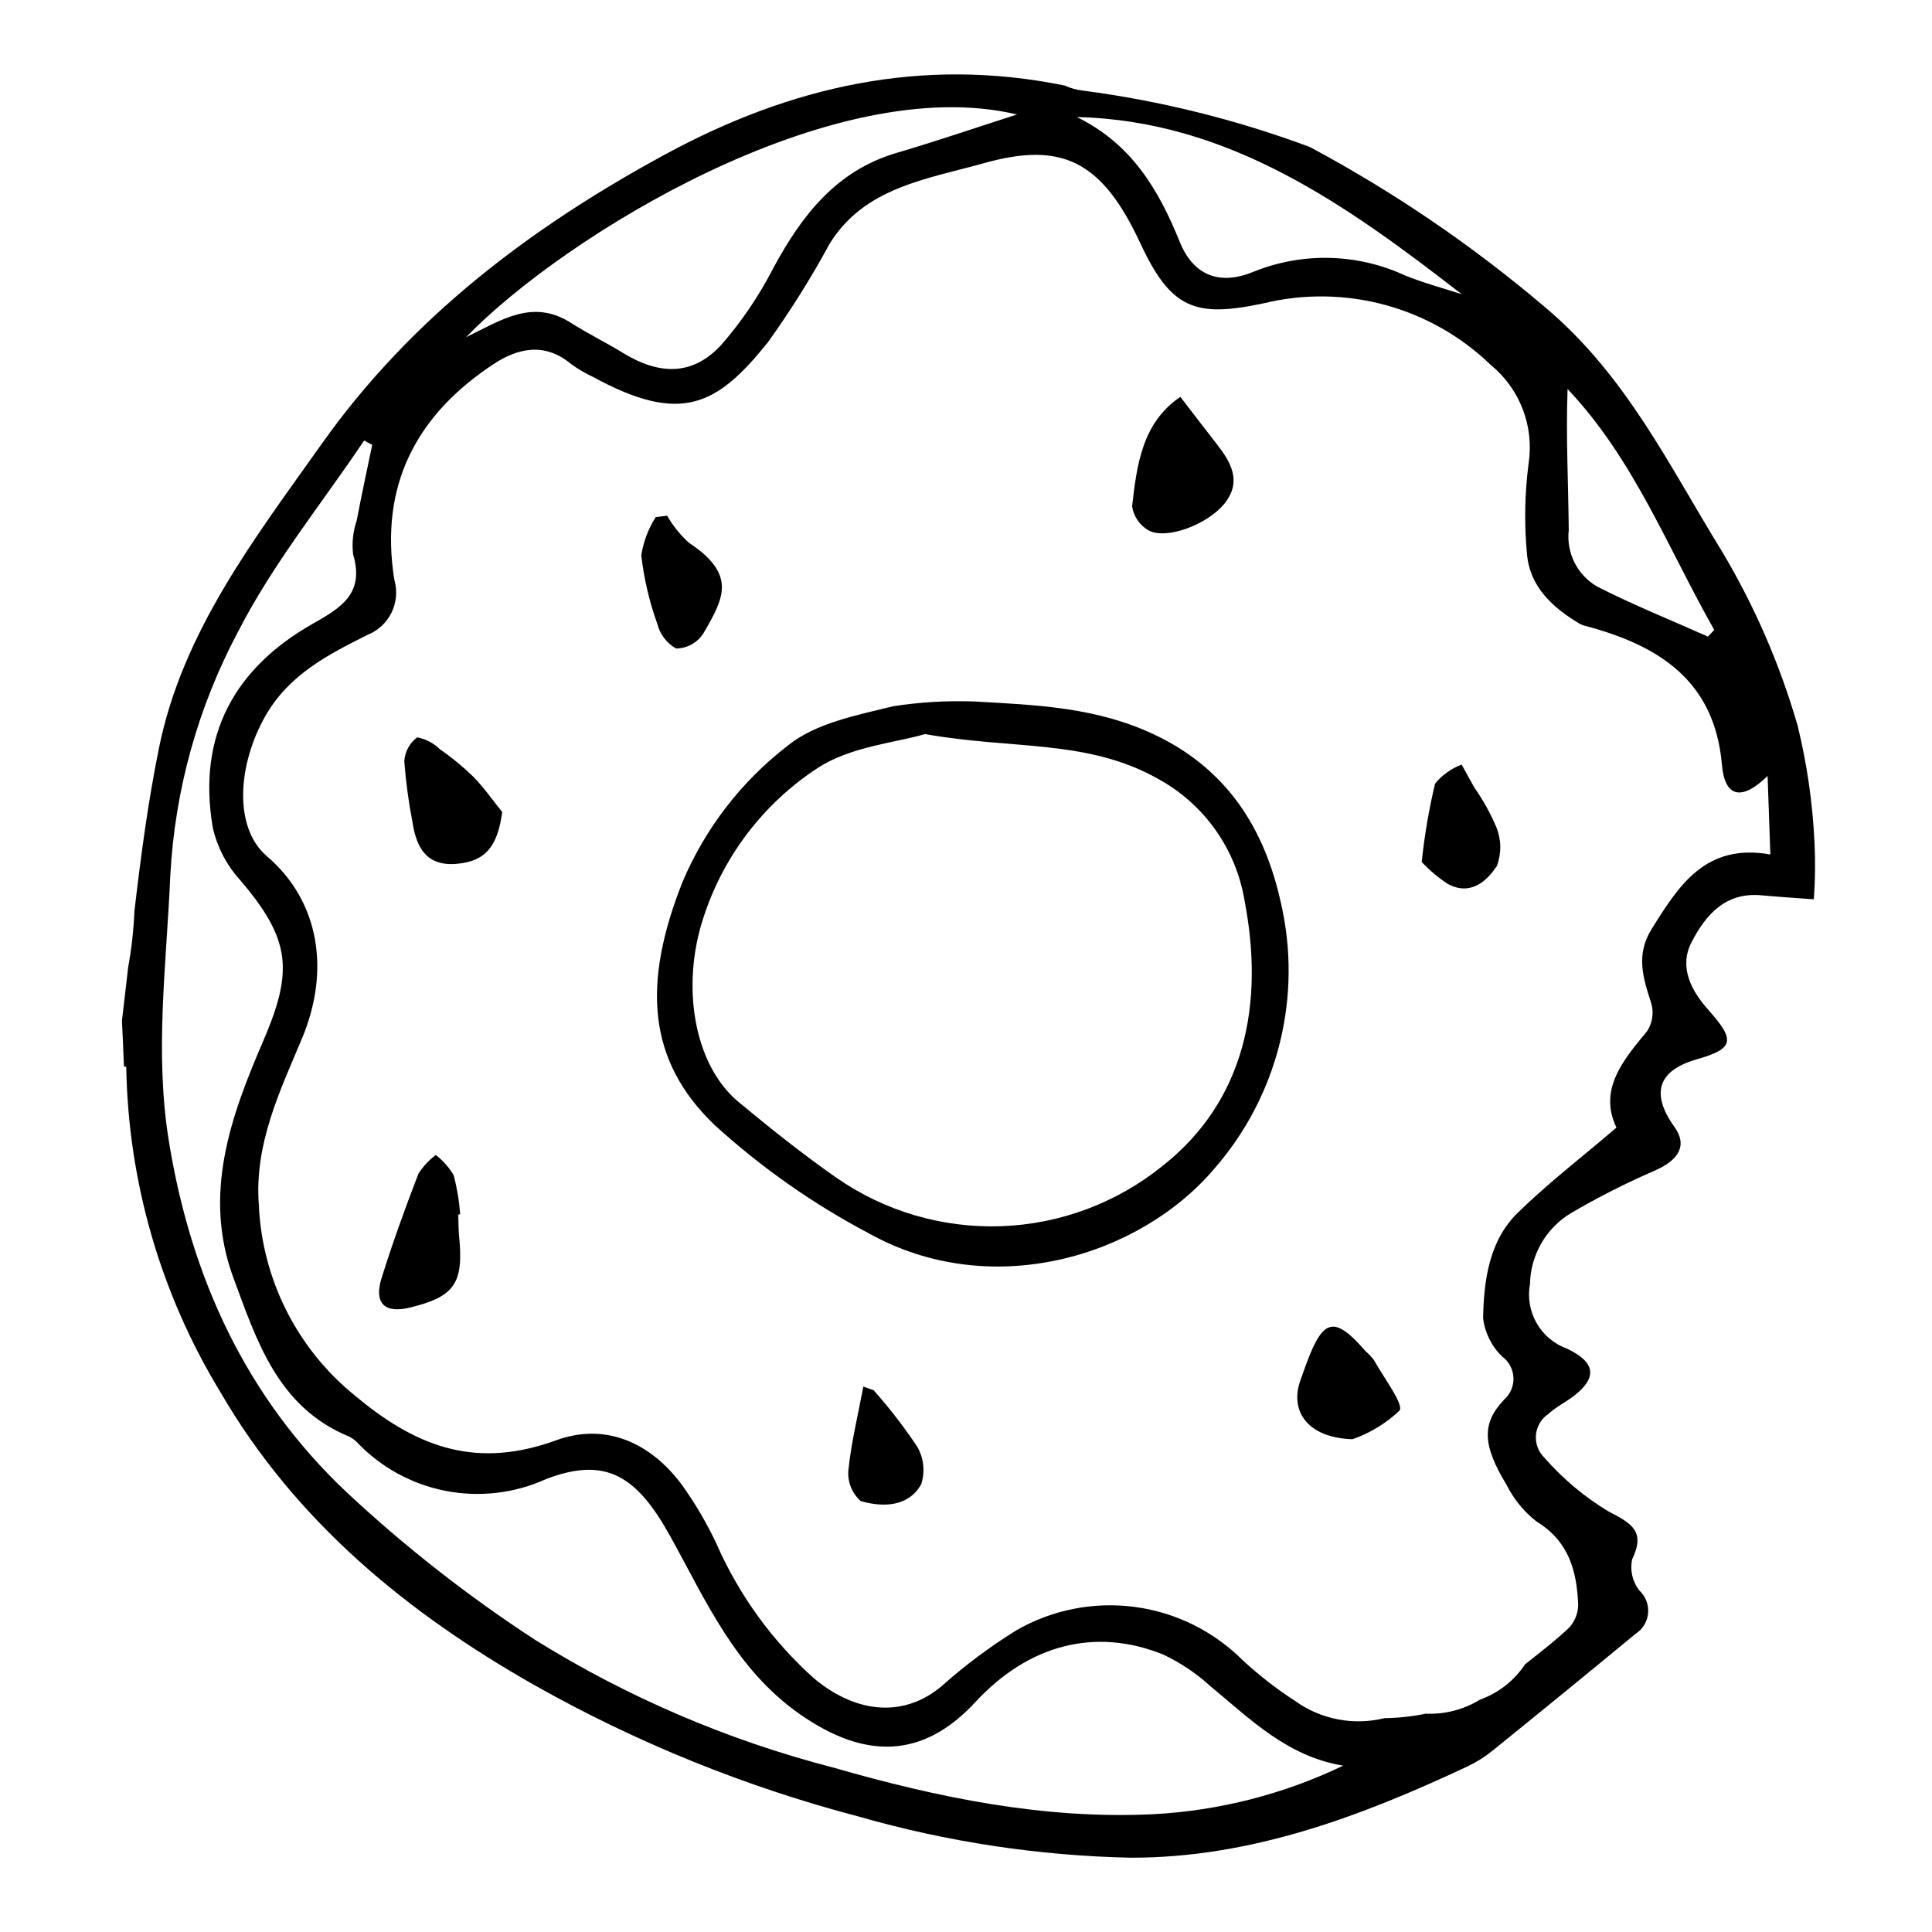
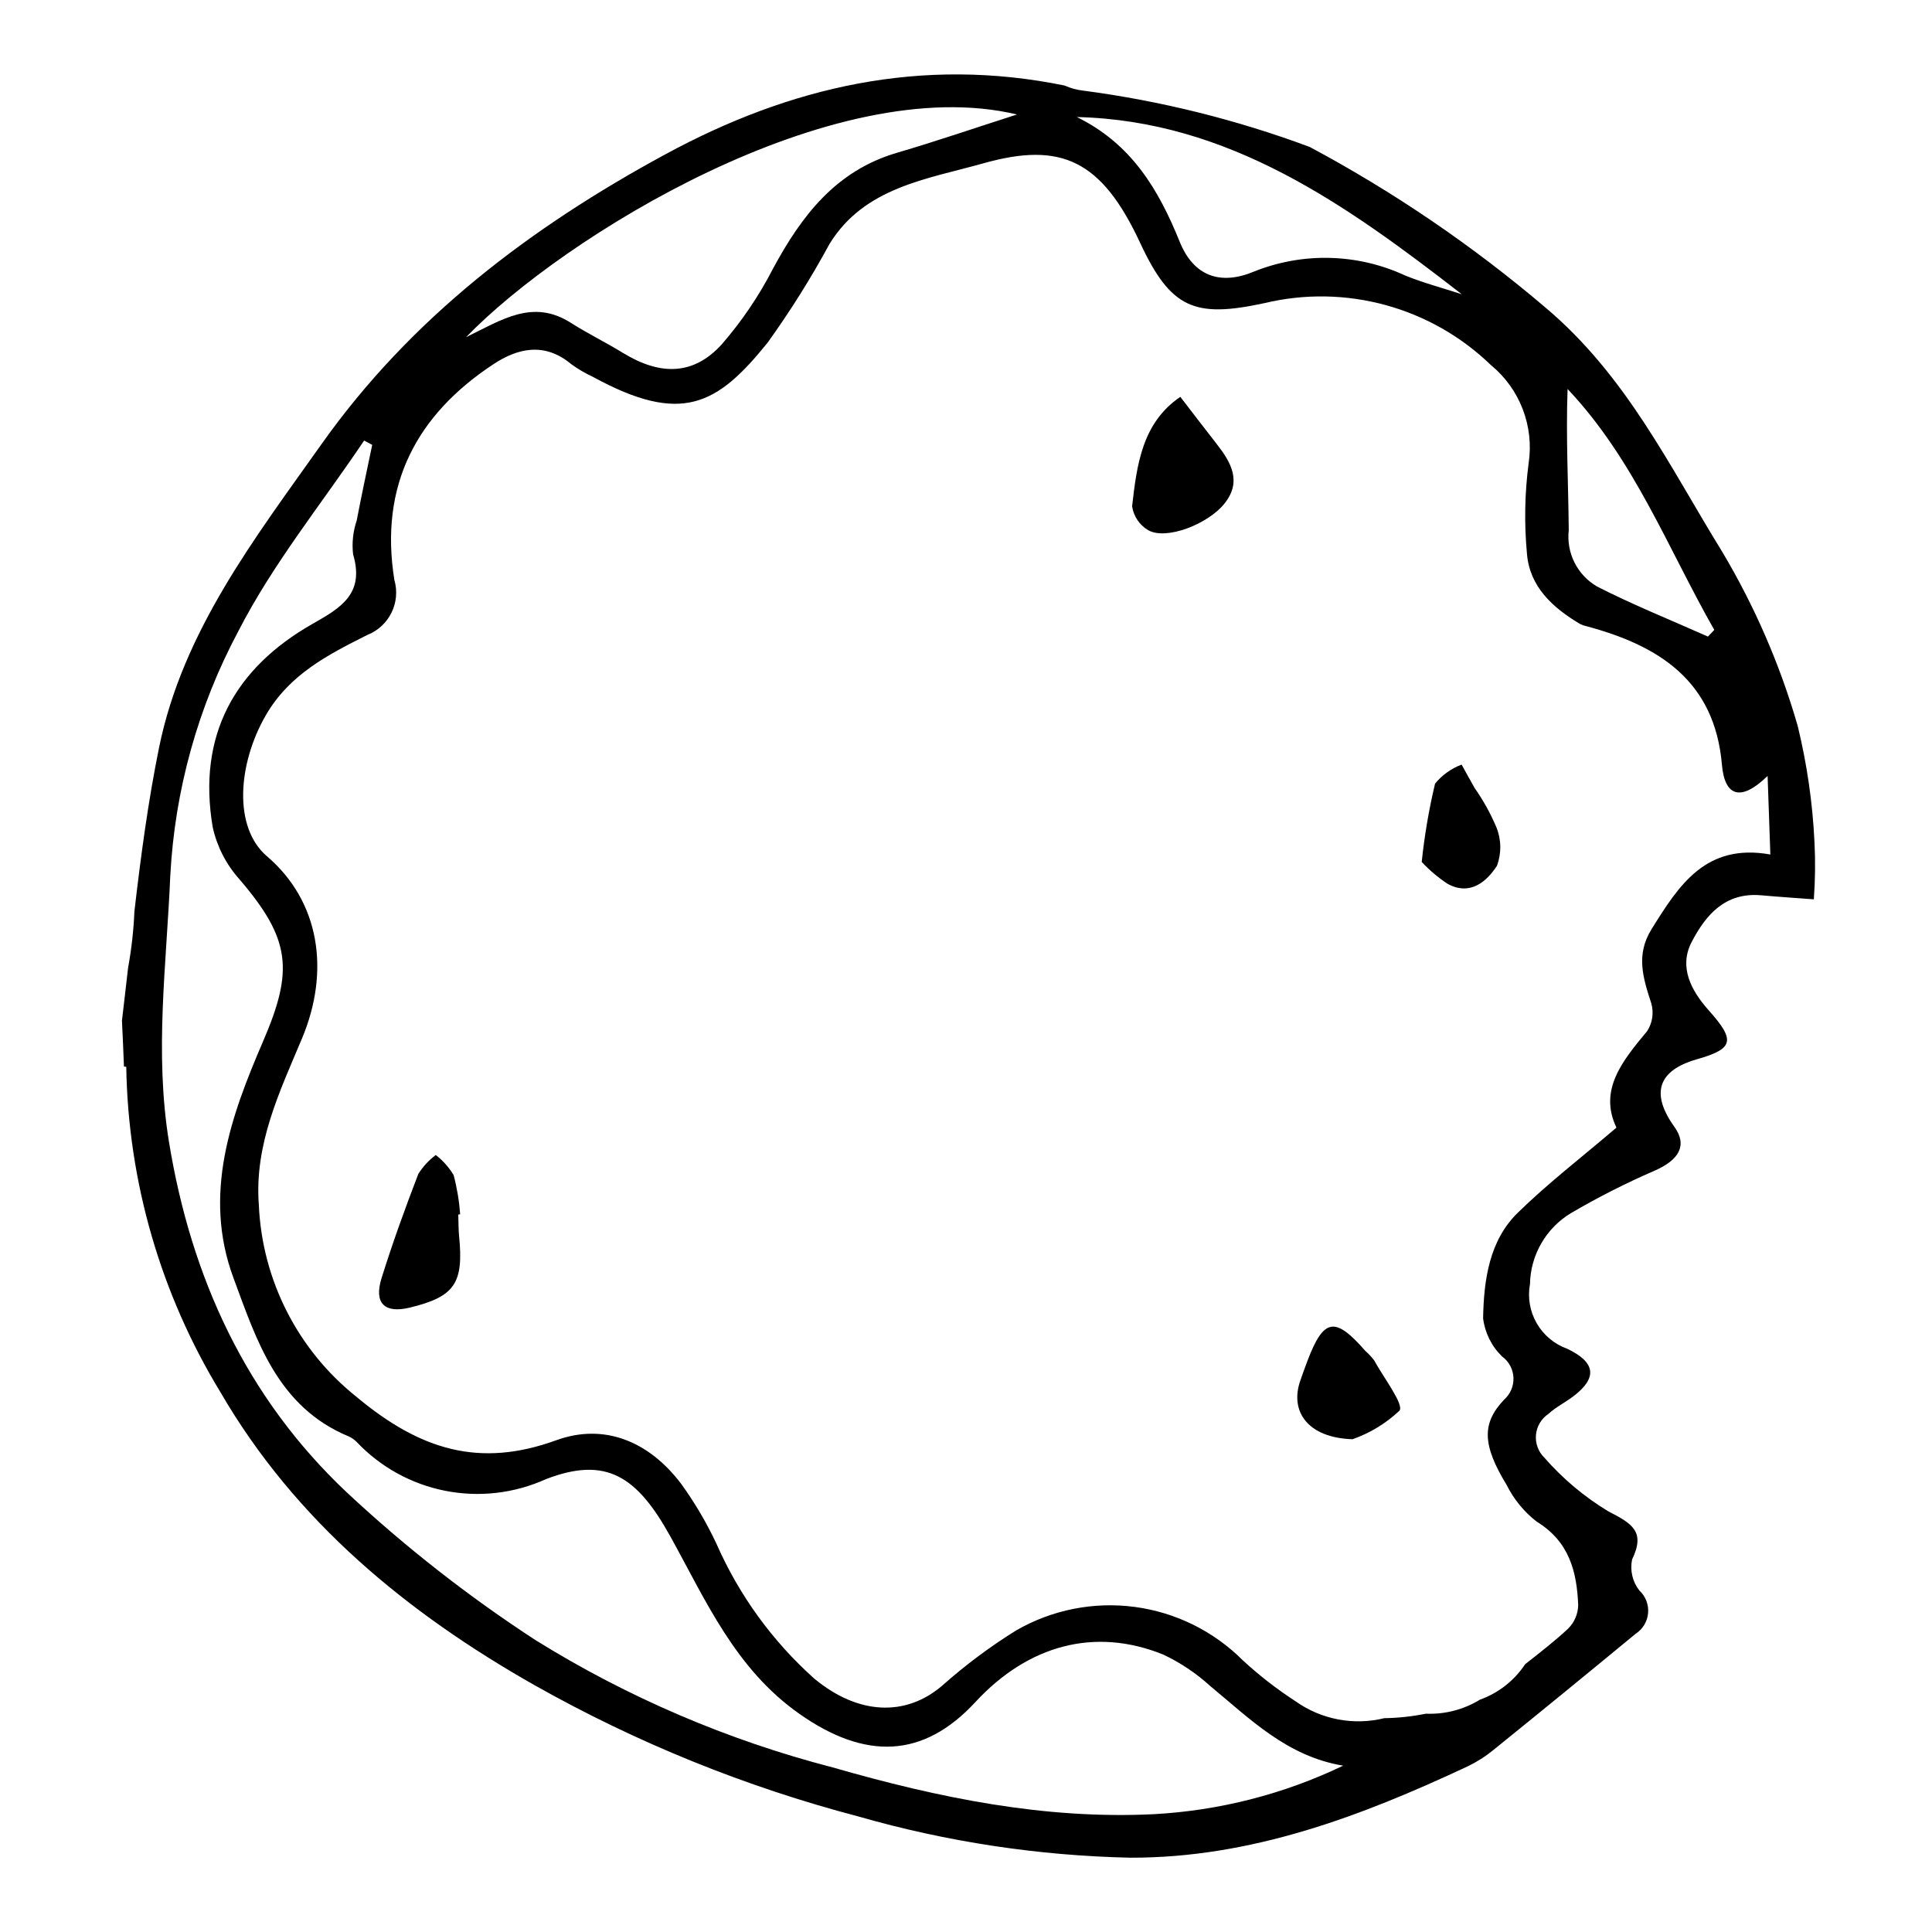
<svg xmlns="http://www.w3.org/2000/svg" fill="#000000" width="800px" height="800px" version="1.1" viewBox="144 144 512 512">
  <g>
    <path d="m624.86 367.24c-0.492-10.414-1.984-20.758-4.457-30.887-4.672-16.199-11.41-31.727-20.047-46.207-13.996-22.676-25.32-46.547-46.809-64.656-19.242-16.367-40.176-30.629-62.449-42.543-19.383-7.219-39.52-12.227-60.027-14.93-1.699-0.184-3.359-0.637-4.914-1.344-38.004-7.773-72.801 0.324-105.73 18.168-35.766 19.383-67.473 43.348-91.234 76.875-17.715 25-36.777 49.602-43.043 80.406-2.906 14.297-4.84 28.82-6.531 43.402-0.211 5.012-0.77 10-1.676 14.934-0.516 4.68-1.086 9.348-1.625 14.023 0.203 3.981 0.363 7.969 0.523 11.969 0.004 0.062-0.012 0.117-0.012 0.18l0.629 0.09c0.5 30.445 9.117 60.211 24.957 86.219 19.883 34.242 49.586 58.586 83.328 77.699 26.98 15.207 55.805 26.891 85.766 34.754 23.457 6.727 47.684 10.395 72.082 10.918 32.004 0.062 61.09-10.973 89.297-24.18v0.004c2.453-1.172 4.754-2.633 6.859-4.356 12.613-10.195 25.172-20.457 37.676-30.785 1.902-1.211 3.133-3.238 3.336-5.484 0.203-2.246-0.645-4.461-2.301-5.996-1.828-2.324-2.535-5.34-1.938-8.234 3.602-7.453-0.027-9.527-6.336-12.777-6.324-3.832-12.023-8.617-16.895-14.184-1.625-1.582-2.449-3.816-2.242-6.078 0.211-2.262 1.434-4.305 3.324-5.559 1.965-1.816 4.473-3.035 6.621-4.672 6.438-4.918 5.824-9.016-1.668-12.574l-0.004-0.004c-3.41-1.223-6.273-3.617-8.078-6.754-1.809-3.137-2.441-6.816-1.785-10.379 0.148-7.719 4.246-14.82 10.855-18.805 7.156-4.191 14.555-7.945 22.16-11.246 6.559-2.844 8.746-6.769 5.262-11.617-6.371-8.875-4.352-14.961 5.945-17.906 9.863-2.824 10.266-4.996 3.102-13.031-4.644-5.215-7.918-11.453-4.469-18.066 3.715-7.125 8.84-13.219 18.426-12.363 4.644 0.414 9.293 0.715 13.941 1.066l0.004-0.004c0.367-5.019 0.426-10.059 0.18-15.086zm-65.434-120.15c17.652 18.672 26.574 42.238 38.875 63.848-0.559 0.586-1.117 1.176-1.68 1.762-9.832-4.383-19.848-8.391-29.43-13.293h0.004c-2.551-1.492-4.613-3.691-5.941-6.336-1.324-2.641-1.852-5.613-1.52-8.551-0.105-12.348-0.77-24.711-0.309-37.43zm-28.039-25.109c-5-1.633-10.105-2.984-14.977-4.957h0.004c-12.637-5.863-27.137-6.25-40.07-1.066-8.953 3.754-16.023 1.234-19.711-7.891-5.598-13.844-12.777-25.957-27.266-33.051 40.23 0.957 71.375 23.188 102.02 46.965zm-117.87-47.641c-11.137 3.57-21.398 7.094-31.812 10.148-16.191 4.75-25.281 16.684-32.836 30.676-3.715 7.223-8.285 13.977-13.613 20.109-7.461 8.199-16.242 8.332-26.172 2.246-4.539-2.781-9.34-5.129-13.832-7.984-10.051-6.387-18.27-0.793-27.746 3.828 25.836-26.73 97.207-70.684 146.01-59.023zm36.219 450.44c-28.965 1.418-56.992-4.324-85.07-12.398-27.797-7.199-54.344-18.57-78.734-33.723-17.777-11.574-34.516-24.676-50.023-39.152-26.758-25.211-41.258-57.027-47.117-92.82-3.898-23.82-0.656-47.09 0.336-70.668h0.004c1.195-22.625 7.34-44.711 18.004-64.699 9.168-17.906 22.094-33.793 33.359-50.57l2.144 1.141c-1.387 6.703-2.844 13.391-4.121 20.121l-0.004-0.004c-0.965 2.859-1.285 5.898-0.941 8.898 3.106 10.473-3.266 14.176-10.73 18.418-20.602 11.711-30.621 29.512-26.461 53.973h0.004c1.145 5.113 3.586 9.844 7.086 13.742 13.617 15.902 14.348 24.137 6.238 42.945-8.516 19.75-16.059 40.488-7.844 62.68 6.102 16.477 11.672 34.176 30.523 41.992v-0.004c0.773 0.352 1.473 0.836 2.078 1.426 6.293 6.68 14.516 11.223 23.516 13 9.004 1.777 18.336 0.699 26.691-3.086 16.055-6.191 24.191-0.664 32.973 15.18 9.426 17.004 17.172 35.055 34.211 47.027 17.469 12.277 32.809 11.816 46.621-3.125 14.051-15.195 31.734-19.902 49.789-12.594l0.008 0.004c4.535 2.137 8.723 4.941 12.43 8.32 10.566 8.73 20.379 18.668 35.258 21.117v-0.004c-15.734 7.551-32.801 11.922-50.227 12.863zm131.95-234.55c-4.231 6.789-2.273 12.922-0.078 19.668v0.004c0.715 2.5 0.312 5.188-1.109 7.371-6.562 7.883-12.887 15.582-8.125 25.559-9.184 7.844-18.141 14.727-26.16 22.57-7.547 7.379-8.988 17.781-9.176 27.957 0.473 3.844 2.242 7.41 5.019 10.113 1.805 1.309 2.918 3.371 3.023 5.602 0.102 2.231-0.812 4.383-2.488 5.859-5.918 6.254-5.801 11.949 0.688 22.609 1.891 3.785 4.606 7.102 7.949 9.699 8.699 5.336 10.66 13.344 11.008 22.152v-0.004c-0.051 2.344-1.012 4.578-2.676 6.227-3.473 3.238-7.332 6.227-11.387 9.426-2.871 4.34-7.07 7.633-11.965 9.383-4.305 2.637-9.297 3.934-14.344 3.723-3.625 0.734-7.309 1.133-11.008 1.188-8.133 2-16.73 0.355-23.551-4.5-4.945-3.207-9.613-6.828-13.945-10.828-7.746-7.754-17.832-12.73-28.699-14.164-10.863-1.43-21.898 0.766-31.387 6.246-6.883 4.277-13.387 9.129-19.449 14.508-9.824 8.527-22.531 7.816-34.047-1.762v0.004c-11.09-9.922-19.926-22.105-25.91-35.727-2.609-5.562-5.731-10.867-9.328-15.848-8.504-11.285-20.402-16.207-33.121-11.586-20.297 7.371-35.996 2.664-52.992-11.539-15.562-12.426-24.984-30.98-25.836-50.875-1.215-16.051 5.551-30.035 11.418-44.004 7.551-17.984 4.703-36.402-9.27-48.348-8.957-7.656-7.723-24.441-0.336-37.293 6.277-10.922 16.559-16.129 26.906-21.336v-0.004c5.816-2.266 8.941-8.602 7.199-14.598-4.047-25.203 6.008-43.816 26.246-57.16 6.352-4.188 13.48-5.984 20.629-0.023l-0.004 0.004c1.816 1.312 3.754 2.449 5.789 3.391 23.434 12.793 32.91 7.481 46.258-9.09 6.016-8.367 11.496-17.105 16.406-26.16 9.238-15.043 25.824-17.156 40.816-21.375 20.59-5.789 31.285-0.84 41.492 21.074 8.156 17.512 14.5 19.965 32.895 16 21.504-5.164 44.156 1.02 60.059 16.391 7.699 6.32 11.5 16.227 10.004 26.074-1.039 7.934-1.184 15.961-0.438 23.93 0.703 8.742 6.82 14.328 14.102 18.637 0.496 0.254 1.027 0.438 1.574 0.551 19.266 5.144 34.074 14.453 35.992 36.742 0.719 8.363 4.977 9.91 12.105 2.957 0.266 7.629 0.48 13.695 0.727 20.824-17.137-3.066-24.23 8.148-31.477 19.781z" />
-     <path d="m402.02 329.89c16.57 0.945 32.883 1.449 48.68 9.16 19 9.273 28.527 25.145 32.699 43.984 5.84 24.949-0.656 51.188-17.465 70.531-19.773 23.449-59.141 35.402-91.617 17.32h0.004c-14.844-7.824-28.629-17.508-41.023-28.816-17.805-17.113-19.059-37.449-8.445-64.297h0.004c6.035-14.301 15.68-26.785 27.992-36.234 7.301-5.902 18.148-7.988 27.797-10.363v-0.004c7.07-1.098 14.227-1.527 21.375-1.281zm-12.867 8.645c-7.731 2.293-19.777 3.273-28.562 9.059-14.223 9.332-24.848 23.227-30.117 39.402-6.102 18.289-2.582 39.23 9.25 49.043 8.414 6.981 16.984 13.828 25.938 20.078 12.805 8.898 28.152 13.402 43.738 12.836 15.582-0.566 30.562-6.172 42.688-15.973 21.918-17.258 27.012-43.055 21.727-70.316h0.004c-2.266-13.688-10.703-25.574-22.875-32.238-18.773-10.617-38.805-7.746-61.789-11.891z" />
    <path d="m456.8 249.17c3.711 4.812 6.656 8.676 9.648 12.504 3.816 4.883 6.637 9.867 2.191 15.598-4.336 5.59-15.484 9.934-20.309 7.262v0.004c-2.328-1.355-3.914-3.699-4.309-6.363 1.246-10.977 2.652-22.137 12.777-29.004z" />
    <path d="m265.45 465.86c0.066 1.93 0.027 3.863 0.219 5.785 1.234 12.445-1.168 15.969-12.957 18.859-6.789 1.664-9.691-1.086-7.582-7.828 2.914-9.316 6.238-18.504 9.742-27.598 1.223-1.93 2.785-3.621 4.609-4.992 1.891 1.465 3.496 3.266 4.731 5.316 0.902 3.398 1.48 6.875 1.734 10.387z" />
    <path d="m502.44 525.41c-11.906-0.367-16.684-7.406-13.855-15.504 0.621-1.785 1.254-3.566 1.926-5.332 4.305-11.277 7.289-11.766 15.34-2.543h-0.004c0.844 0.73 1.609 1.547 2.285 2.434 2.516 4.59 8.023 11.785 6.734 13.383-3.566 3.363-7.801 5.938-12.426 7.562z" />
-     <path d="m277.09 359.19c-1.219 9.18-4.457 13.039-11.996 13.727-7.965 0.727-10.727-4.195-11.762-10.934-1.047-5.367-1.777-10.793-2.191-16.246 0.156-2.512 1.406-4.824 3.422-6.332 2.238 0.422 4.305 1.496 5.938 3.086 3.164 2.195 6.144 4.644 8.91 7.324 2.824 2.867 5.141 6.231 7.68 9.375z" />
+     <path d="m277.09 359.19z" />
    <path d="m520.77 372.43c0.727-6.992 1.91-13.934 3.539-20.77 1.863-2.266 4.289-4.004 7.035-5.035 1.145 2.059 2.266 4.133 3.434 6.18 2.281 3.254 4.215 6.738 5.769 10.398 1.336 3.277 1.391 6.941 0.152 10.258-2.723 4.18-7.164 8.086-13.18 4.695-2.461-1.645-4.727-3.566-6.75-5.727z" />
-     <path d="m320.79 280.66c1.535 2.652 3.461 5.059 5.719 7.133 12.797 8.48 9.387 14.656 3.801 24.211-1.598 2.383-4.269 3.824-7.137 3.856-2.484-1.391-4.285-3.746-4.969-6.508-2.125-5.883-3.555-11.996-4.258-18.215 0.566-3.594 1.871-7.031 3.832-10.098z" />
-     <path d="m375.53 512.43c4.148 4.672 7.977 9.621 11.449 14.812 1.832 3.051 2.246 6.75 1.137 10.129-3.348 5.945-10.047 6.152-16.012 4.43-2.273-2.016-3.492-4.969-3.293-8 0.77-7.519 2.582-14.898 3.984-22.332z" />
  </g>
</svg>